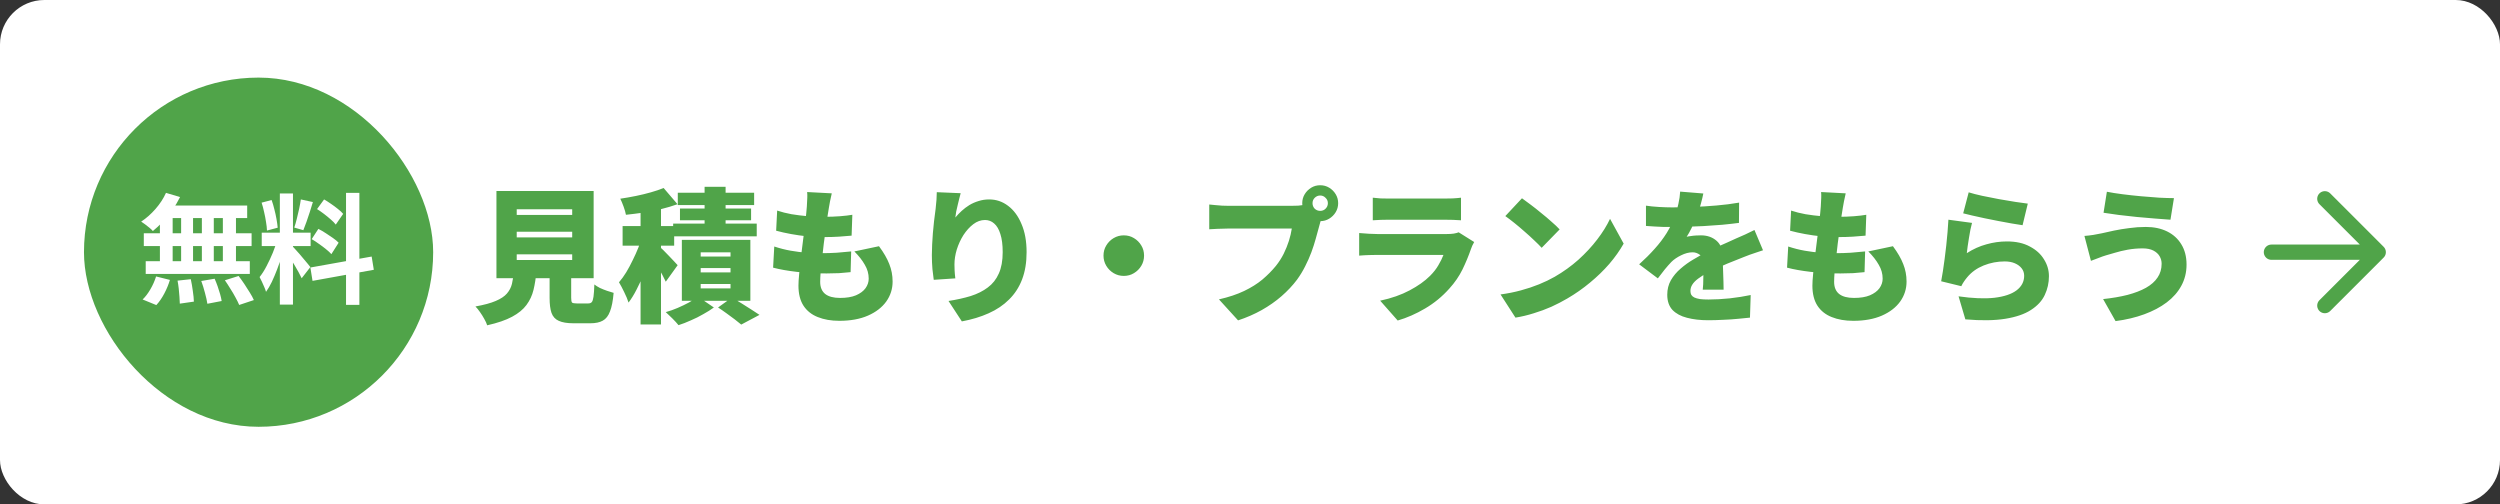
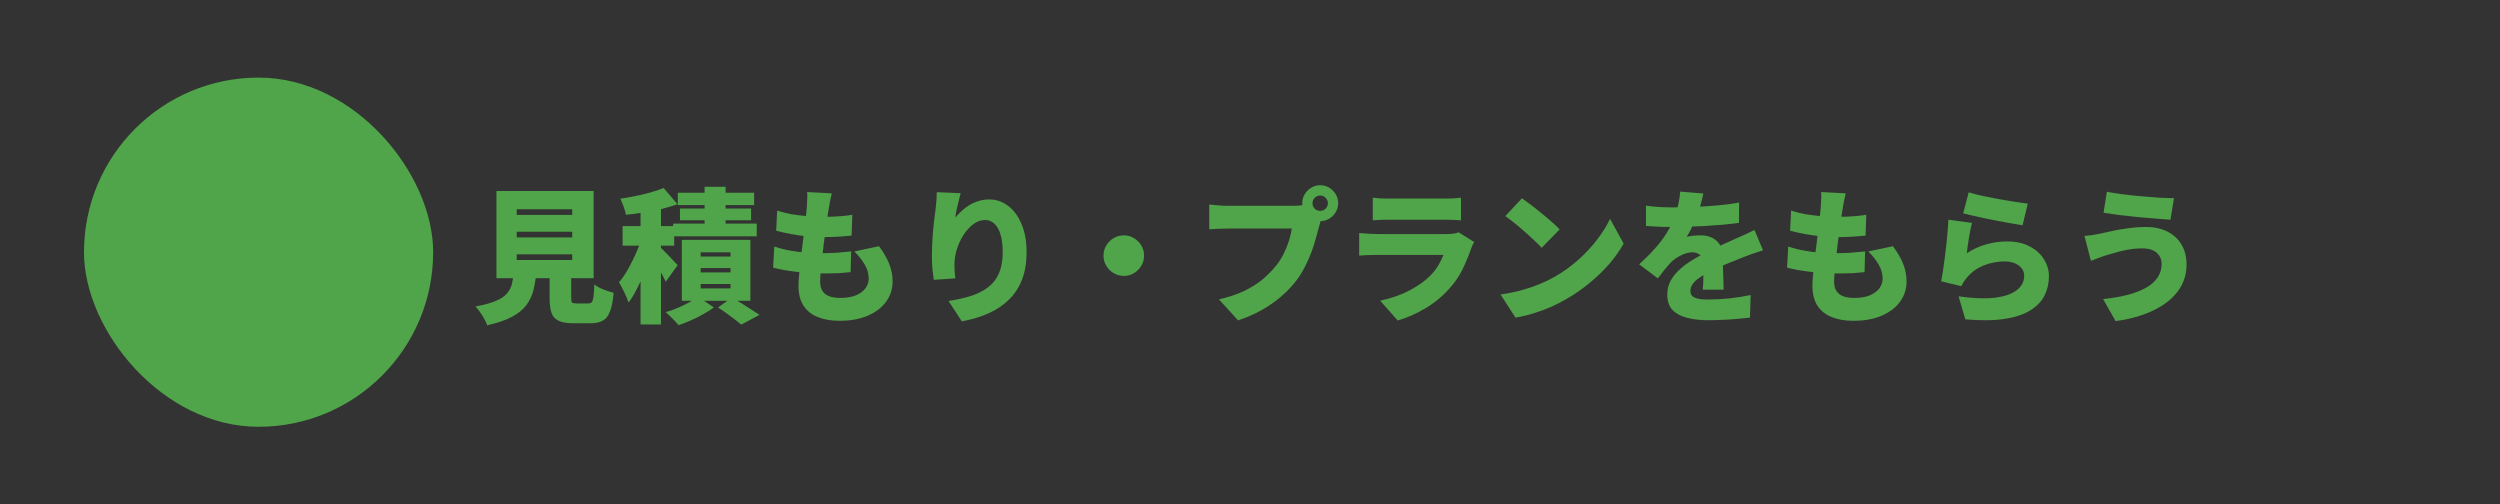
<svg xmlns="http://www.w3.org/2000/svg" width="684" height="138" viewBox="0 0 684 138" fill="none">
  <rect x="0" y="0" width="684" height="138" fill="#333333" stroke="none" />
-   <rect width="684" height="138" rx="12.132" fill="#fff" />
  <rect x="22.977" y="21.231" width="95.538" height="95.538" rx="47.769" fill="#50A449" />
-   <path d="M45.413 52.77L49.262 53.912C48.675 55.108 47.979 56.283 47.174 57.436C46.369 58.588 45.499 59.654 44.564 60.633C43.651 61.611 42.737 62.47 41.824 63.21C41.606 62.949 41.302 62.655 40.91 62.329C40.519 62.003 40.117 61.688 39.703 61.383C39.29 61.078 38.931 60.828 38.627 60.633C40.019 59.719 41.324 58.566 42.542 57.175C43.76 55.783 44.717 54.315 45.413 52.77ZM45.151 56.229H67.629V59.654H44.205L45.151 56.229ZM39.345 63.83H68.836V67.32H39.345V63.83ZM39.867 71.463H68.346V74.954H39.867V71.463ZM49.556 57.436H52.818V73.29H49.556V57.436ZM43.749 57.436H47.239V73.323H43.749V57.436ZM55.232 57.436H58.494V73.323H55.232V57.436ZM60.974 57.436H64.562V73.323H60.974V57.436ZM48.577 76.781L52.198 76.389C52.416 77.368 52.6 78.434 52.753 79.587C52.927 80.739 53.025 81.718 53.046 82.523L49.197 83.077C49.197 82.555 49.164 81.935 49.099 81.218C49.055 80.5 48.99 79.75 48.903 78.967C48.816 78.184 48.707 77.455 48.577 76.781ZM55.069 76.879L58.723 76.259C59.005 76.89 59.277 77.575 59.538 78.314C59.799 79.054 60.028 79.771 60.223 80.467C60.419 81.163 60.56 81.794 60.647 82.359L56.733 83.11C56.624 82.305 56.406 81.316 56.08 80.141C55.776 78.967 55.439 77.879 55.069 76.879ZM61.528 76.683L65.28 75.509C65.802 76.183 66.324 76.912 66.846 77.694C67.368 78.477 67.868 79.26 68.346 80.043C68.825 80.805 69.195 81.49 69.456 82.099L65.443 83.436C65.204 82.849 64.867 82.164 64.432 81.381C64.018 80.598 63.551 79.804 63.029 78.999C62.529 78.173 62.028 77.401 61.528 76.683ZM42.705 75.639L46.489 76.585C46.119 77.825 45.608 79.065 44.956 80.304C44.303 81.544 43.575 82.599 42.77 83.469L39.018 81.935C39.758 81.24 40.465 80.315 41.139 79.162C41.813 78.01 42.335 76.835 42.705 75.639ZM76.567 52.934H80.156V83.338H76.567V52.934ZM71.609 63.667H84.984V67.32H71.609V63.667ZM75.85 65.591L78.035 66.668C77.753 67.755 77.426 68.908 77.057 70.126C76.687 71.322 76.274 72.518 75.817 73.714C75.36 74.911 74.882 76.041 74.382 77.107C73.881 78.151 73.349 79.065 72.783 79.847C72.674 79.434 72.511 78.989 72.294 78.51C72.098 78.01 71.88 77.52 71.641 77.042C71.424 76.564 71.217 76.15 71.021 75.802C71.674 74.998 72.305 74.008 72.914 72.834C73.544 71.637 74.121 70.409 74.643 69.147C75.165 67.864 75.567 66.679 75.85 65.591ZM80.123 67.484C80.297 67.657 80.547 67.929 80.874 68.299C81.222 68.669 81.602 69.093 82.015 69.571C82.429 70.028 82.82 70.496 83.19 70.974C83.581 71.431 83.929 71.844 84.234 72.214C84.56 72.584 84.788 72.866 84.919 73.062L82.537 76.129C82.32 75.65 82.037 75.096 81.689 74.465C81.341 73.812 80.961 73.149 80.547 72.475C80.134 71.779 79.732 71.126 79.34 70.517C78.949 69.908 78.612 69.408 78.329 69.017L80.123 67.484ZM71.576 55.446L74.316 54.728C74.599 55.511 74.849 56.359 75.067 57.273C75.306 58.186 75.502 59.078 75.654 59.948C75.806 60.818 75.915 61.6 75.98 62.296L73.044 63.079C73.022 62.383 72.935 61.6 72.783 60.73C72.653 59.839 72.479 58.936 72.261 58.023C72.065 57.088 71.837 56.229 71.576 55.446ZM82.309 54.565L85.604 55.282C85.343 56.174 85.06 57.088 84.756 58.023C84.451 58.958 84.147 59.861 83.842 60.73C83.538 61.579 83.255 62.329 82.994 62.981L80.515 62.264C80.754 61.568 80.982 60.774 81.2 59.882C81.439 58.969 81.656 58.045 81.852 57.109C82.048 56.174 82.2 55.326 82.309 54.565ZM94.673 52.77H98.327V83.403H94.673V52.77ZM84.919 73.192L101.687 70.191L102.274 73.812L85.506 76.846L84.919 73.192ZM86.746 57.207L88.67 54.565C89.279 54.913 89.91 55.315 90.563 55.772C91.237 56.229 91.868 56.696 92.455 57.175C93.064 57.653 93.542 58.099 93.89 58.512L91.868 61.448C91.541 61.013 91.085 60.546 90.497 60.045C89.932 59.545 89.323 59.045 88.67 58.545C88.018 58.045 87.376 57.599 86.746 57.207ZM85.278 65.428L87.105 62.623C87.757 62.949 88.431 63.34 89.127 63.797C89.823 64.232 90.486 64.678 91.117 65.135C91.748 65.57 92.259 65.994 92.65 66.407L90.66 69.539C90.312 69.126 89.834 68.68 89.225 68.201C88.616 67.701 87.964 67.212 87.268 66.733C86.593 66.233 85.93 65.798 85.278 65.428Z" fill="#fff" />
  <path d="M141.375 63.401V64.947H156.553V63.401H141.375ZM141.375 69.584V71.129H156.553V69.584H141.375ZM141.375 57.258V58.804H156.553V57.258H141.375ZM135.827 52.265H162.419V76.123H135.827V52.265ZM150.371 72.199H156.276V81.473C156.276 82.16 156.355 82.596 156.514 82.781C156.699 82.939 157.121 83.019 157.782 83.019C157.914 83.019 158.112 83.019 158.376 83.019C158.667 83.019 158.971 83.019 159.288 83.019C159.631 83.019 159.948 83.019 160.239 83.019C160.556 83.019 160.794 83.019 160.952 83.019C161.375 83.019 161.692 82.9 161.904 82.662C162.115 82.424 162.273 81.935 162.379 81.195C162.485 80.456 162.564 79.333 162.617 77.827C163.013 78.144 163.515 78.461 164.123 78.778C164.757 79.069 165.417 79.333 166.104 79.571C166.791 79.808 167.386 79.993 167.888 80.125C167.703 82.318 167.373 84.009 166.897 85.198C166.448 86.413 165.787 87.259 164.915 87.734C164.07 88.21 162.934 88.448 161.507 88.448C161.296 88.448 161.032 88.448 160.715 88.448C160.398 88.448 160.054 88.448 159.684 88.448C159.341 88.448 158.984 88.448 158.614 88.448C158.271 88.448 157.954 88.448 157.663 88.448C157.372 88.448 157.121 88.448 156.91 88.448C155.166 88.448 153.819 88.223 152.868 87.774C151.917 87.351 151.256 86.625 150.886 85.594C150.543 84.591 150.371 83.23 150.371 81.513V72.199ZM140.582 74.26H146.765C146.606 76.083 146.342 77.761 145.972 79.293C145.602 80.826 144.955 82.213 144.03 83.454C143.132 84.67 141.824 85.74 140.107 86.665C138.389 87.589 136.117 88.369 133.29 89.003C133.132 88.474 132.867 87.893 132.498 87.259C132.154 86.625 131.758 85.991 131.309 85.357C130.886 84.749 130.476 84.247 130.08 83.851C132.431 83.428 134.281 82.926 135.628 82.345C137.002 81.763 138.019 81.09 138.68 80.324C139.367 79.531 139.829 78.646 140.067 77.668C140.305 76.664 140.477 75.528 140.582 74.26ZM175.259 55.039H180.847V88.765H175.259V55.039ZM170.345 61.856H184.453V67.206H170.345V61.856ZM175.774 64.432L179.064 65.898C178.694 67.325 178.258 68.817 177.756 70.376C177.254 71.909 176.699 73.441 176.091 74.973C175.51 76.479 174.863 77.906 174.149 79.254C173.463 80.601 172.736 81.777 171.97 82.781C171.706 81.935 171.309 80.984 170.781 79.927C170.279 78.87 169.803 77.972 169.354 77.232C170.041 76.44 170.702 75.528 171.336 74.498C171.97 73.441 172.564 72.331 173.119 71.169C173.7 70.006 174.216 68.857 174.665 67.721C175.114 66.558 175.484 65.462 175.774 64.432ZM181.56 51.433L185.365 55.871C183.965 56.373 182.459 56.822 180.847 57.219C179.262 57.589 177.65 57.906 176.012 58.17C174.374 58.408 172.789 58.606 171.256 58.764C171.151 58.157 170.939 57.417 170.622 56.545C170.305 55.673 170.001 54.947 169.711 54.365C171.138 54.154 172.564 53.903 173.991 53.612C175.418 53.322 176.778 52.992 178.073 52.622C179.394 52.252 180.556 51.855 181.56 51.433ZM180.411 67.444C180.649 67.629 181.006 67.959 181.481 68.434C181.957 68.91 182.459 69.425 182.987 69.98C183.542 70.535 184.031 71.05 184.453 71.525C184.903 72.001 185.22 72.345 185.405 72.556L182.155 77.074C181.917 76.545 181.626 75.964 181.283 75.33C180.94 74.67 180.57 73.996 180.173 73.309C179.777 72.596 179.381 71.922 178.984 71.288C178.615 70.654 178.271 70.112 177.954 69.663L180.411 67.444ZM192.776 51.116H198.522V64.154H192.776V51.116ZM185.444 52.741H206.33V56.109H185.444V52.741ZM186.039 57.06H205.497V60.27H186.039V57.06ZM184.176 61.182H207.043V64.669H184.176V61.182ZM191.706 73.349V74.537H199.87V73.349H191.706ZM191.706 77.708V78.897H199.87V77.708H191.706ZM191.706 69.029V70.178H199.87V69.029H191.706ZM186.554 65.621H205.299V82.305H186.554V65.621ZM196.462 84.128L200.266 81.394C201.112 81.896 201.997 82.437 202.921 83.019C203.873 83.6 204.771 84.168 205.616 84.723C206.488 85.277 207.215 85.753 207.796 86.149L202.803 88.805C202.327 88.408 201.732 87.933 201.019 87.378C200.306 86.849 199.553 86.295 198.76 85.713C197.968 85.132 197.201 84.604 196.462 84.128ZM190.953 81.156L195.312 84.128C194.493 84.736 193.529 85.344 192.419 85.951C191.336 86.585 190.2 87.153 189.011 87.655C187.848 88.184 186.726 88.62 185.642 88.963C185.22 88.435 184.665 87.827 183.978 87.14C183.317 86.48 182.71 85.898 182.155 85.396C183.212 85.106 184.295 84.723 185.405 84.247C186.514 83.771 187.558 83.269 188.535 82.741C189.513 82.186 190.319 81.658 190.953 81.156ZM227.572 52.899C227.387 53.718 227.228 54.445 227.096 55.079C226.99 55.713 226.885 56.307 226.779 56.862C226.7 57.338 226.581 58.078 226.422 59.081C226.29 60.059 226.132 61.208 225.947 62.529C225.762 63.824 225.577 65.185 225.392 66.611C225.234 68.038 225.075 69.438 224.916 70.812C224.758 72.16 224.626 73.388 224.52 74.498C224.441 75.608 224.401 76.479 224.401 77.114C224.401 78.593 224.864 79.703 225.788 80.442C226.713 81.156 228.061 81.513 229.831 81.513C231.601 81.513 233.054 81.275 234.19 80.799C235.353 80.297 236.224 79.65 236.806 78.857C237.387 78.038 237.678 77.166 237.678 76.242C237.678 74.894 237.321 73.626 236.608 72.437C235.921 71.222 234.969 70.006 233.754 68.791L240.491 67.364C241.786 69.108 242.724 70.733 243.305 72.239C243.913 73.745 244.217 75.343 244.217 77.034C244.217 79.042 243.635 80.865 242.473 82.503C241.31 84.115 239.646 85.396 237.479 86.347C235.313 87.299 232.697 87.774 229.633 87.774C227.387 87.774 225.418 87.431 223.728 86.744C222.063 86.083 220.768 85.053 219.844 83.653C218.919 82.226 218.457 80.39 218.457 78.144C218.457 77.351 218.523 76.281 218.655 74.934C218.787 73.56 218.945 72.054 219.13 70.416C219.342 68.751 219.553 67.061 219.764 65.343C220.002 63.626 220.2 62.001 220.359 60.469C220.544 58.91 220.676 57.575 220.755 56.466C220.835 55.409 220.874 54.616 220.874 54.088C220.901 53.56 220.887 53.044 220.835 52.542L227.572 52.899ZM212.631 57.615C213.82 58.011 215.128 58.342 216.554 58.606C218.008 58.844 219.5 59.029 221.033 59.161C222.565 59.266 224.045 59.319 225.471 59.319C227.03 59.319 228.483 59.266 229.831 59.161C231.178 59.055 232.301 58.923 233.199 58.764L233.001 64.471C231.865 64.577 230.716 64.669 229.553 64.749C228.391 64.828 226.964 64.868 225.273 64.868C223.846 64.868 222.38 64.802 220.874 64.669C219.368 64.511 217.889 64.299 216.435 64.035C214.982 63.771 213.622 63.467 212.354 63.124L212.631 57.615ZM211.838 67.444C213.344 67.946 214.85 68.329 216.356 68.593C217.862 68.857 219.342 69.042 220.795 69.148C222.274 69.227 223.714 69.267 225.115 69.267C226.251 69.267 227.519 69.227 228.919 69.148C230.346 69.042 231.667 68.923 232.882 68.791L232.724 74.458C231.746 74.564 230.703 74.656 229.593 74.736C228.483 74.788 227.334 74.815 226.145 74.815C223.239 74.815 220.517 74.67 217.981 74.379C215.471 74.088 213.318 73.705 211.521 73.23L211.838 67.444ZM262.843 52.859C262.737 53.203 262.619 53.652 262.486 54.207C262.354 54.762 262.209 55.356 262.051 55.99C261.892 56.624 261.747 57.258 261.615 57.893C261.509 58.5 261.43 59.042 261.377 59.517C261.905 58.883 262.486 58.276 263.121 57.694C263.755 57.113 264.455 56.585 265.221 56.109C266.014 55.634 266.859 55.264 267.757 54.999C268.656 54.709 269.62 54.564 270.65 54.564C272.553 54.564 274.27 55.145 275.802 56.307C277.361 57.47 278.59 59.134 279.488 61.301C280.413 63.441 280.875 66.004 280.875 68.989C280.875 71.816 280.466 74.3 279.647 76.44C278.828 78.58 277.639 80.416 276.08 81.948C274.547 83.481 272.685 84.736 270.492 85.713C268.325 86.691 265.881 87.431 263.16 87.933L259.514 82.345C261.733 82.001 263.755 81.552 265.578 80.997C267.401 80.416 268.959 79.637 270.254 78.659C271.575 77.681 272.579 76.413 273.266 74.855C273.979 73.296 274.336 71.341 274.336 68.989C274.336 66.981 274.125 65.33 273.702 64.035C273.306 62.741 272.738 61.776 271.998 61.142C271.284 60.508 270.452 60.191 269.501 60.191C268.365 60.191 267.295 60.574 266.291 61.34C265.287 62.107 264.389 63.097 263.596 64.313C262.83 65.528 262.222 66.849 261.773 68.276C261.35 69.676 261.139 71.037 261.139 72.358C261.139 72.781 261.152 73.309 261.179 73.943C261.205 74.551 261.271 75.29 261.377 76.162L255.472 76.559C255.366 75.793 255.247 74.815 255.115 73.626C255.009 72.411 254.957 71.129 254.957 69.782C254.957 68.857 254.983 67.893 255.036 66.889C255.089 65.885 255.155 64.854 255.234 63.797C255.313 62.741 255.419 61.657 255.551 60.548C255.683 59.412 255.828 58.276 255.987 57.14C256.093 56.294 256.172 55.462 256.225 54.643C256.278 53.797 256.304 53.11 256.304 52.582L262.843 52.859ZM307.467 64.392C308.498 64.392 309.422 64.643 310.242 65.145C311.087 65.647 311.761 66.321 312.263 67.166C312.765 67.985 313.016 68.91 313.016 69.94C313.016 70.944 312.765 71.869 312.263 72.715C311.761 73.56 311.087 74.234 310.242 74.736C309.422 75.238 308.498 75.489 307.467 75.489C306.463 75.489 305.539 75.238 304.693 74.736C303.848 74.234 303.174 73.56 302.672 72.715C302.17 71.869 301.919 70.944 301.919 69.94C301.919 68.91 302.17 67.985 302.672 67.166C303.174 66.321 303.848 65.647 304.693 65.145C305.539 64.643 306.463 64.392 307.467 64.392ZM359.106 55.594C359.106 56.175 359.304 56.677 359.701 57.1C360.123 57.496 360.625 57.694 361.207 57.694C361.788 57.694 362.277 57.496 362.673 57.1C363.096 56.677 363.307 56.175 363.307 55.594C363.307 55.013 363.096 54.524 362.673 54.128C362.277 53.705 361.788 53.493 361.207 53.493C360.625 53.493 360.123 53.705 359.701 54.128C359.304 54.524 359.106 55.013 359.106 55.594ZM356.292 55.594C356.292 54.696 356.517 53.877 356.966 53.137C357.415 52.397 358.01 51.803 358.75 51.353C359.489 50.904 360.308 50.68 361.207 50.68C362.105 50.68 362.924 50.904 363.664 51.353C364.404 51.803 364.998 52.397 365.447 53.137C365.896 53.877 366.121 54.696 366.121 55.594C366.121 56.492 365.896 57.311 365.447 58.051C364.998 58.791 364.404 59.385 363.664 59.834C362.924 60.284 362.105 60.508 361.207 60.508C360.308 60.508 359.489 60.284 358.75 59.834C358.01 59.385 357.415 58.791 356.966 58.051C356.517 57.311 356.292 56.492 356.292 55.594ZM361.88 59.002C361.669 59.425 361.471 59.953 361.286 60.587C361.127 61.195 360.982 61.724 360.85 62.173C360.612 63.097 360.322 64.154 359.978 65.343C359.661 66.506 359.265 67.734 358.789 69.029C358.314 70.297 357.746 71.578 357.085 72.873C356.451 74.141 355.711 75.356 354.866 76.519C353.677 78.104 352.263 79.61 350.625 81.037C349.014 82.437 347.204 83.705 345.196 84.841C343.214 85.951 341.061 86.889 338.736 87.655L333.505 81.909C336.173 81.301 338.472 80.535 340.401 79.61C342.329 78.686 343.994 77.642 345.394 76.479C346.794 75.29 348.023 74.049 349.08 72.754C349.925 71.697 350.638 70.588 351.22 69.425C351.801 68.236 352.277 67.061 352.646 65.898C353.016 64.709 353.281 63.586 353.439 62.529C353.043 62.529 352.409 62.529 351.537 62.529C350.691 62.529 349.701 62.529 348.564 62.529C347.455 62.529 346.279 62.529 345.037 62.529C343.822 62.529 342.633 62.529 341.471 62.529C340.308 62.529 339.238 62.529 338.26 62.529C337.309 62.529 336.556 62.529 336.002 62.529C335.024 62.529 334.046 62.556 333.069 62.609C332.118 62.635 331.378 62.675 330.85 62.727V55.951C331.272 56.004 331.801 56.056 332.435 56.109C333.069 56.162 333.716 56.215 334.377 56.268C335.037 56.294 335.579 56.307 336.002 56.307C336.477 56.307 337.098 56.307 337.864 56.307C338.657 56.307 339.529 56.307 340.48 56.307C341.457 56.307 342.461 56.307 343.492 56.307C344.549 56.307 345.592 56.307 346.623 56.307C347.653 56.307 348.617 56.307 349.516 56.307C350.44 56.307 351.246 56.307 351.933 56.307C352.62 56.307 353.135 56.307 353.479 56.307C353.928 56.307 354.496 56.294 355.183 56.268C355.87 56.215 356.517 56.109 357.125 55.951L361.88 59.002ZM375.593 54.088C376.147 54.167 376.848 54.233 377.693 54.286C378.565 54.313 379.344 54.326 380.031 54.326C380.56 54.326 381.339 54.326 382.37 54.326C383.426 54.326 384.576 54.326 385.817 54.326C387.086 54.326 388.341 54.326 389.582 54.326C390.824 54.326 391.934 54.326 392.911 54.326C393.889 54.326 394.602 54.326 395.051 54.326C395.685 54.326 396.478 54.313 397.429 54.286C398.38 54.233 399.147 54.167 399.728 54.088V60.27C399.173 60.218 398.433 60.178 397.508 60.151C396.584 60.125 395.738 60.112 394.972 60.112C394.549 60.112 393.836 60.112 392.832 60.112C391.854 60.112 390.732 60.112 389.463 60.112C388.222 60.112 386.967 60.112 385.698 60.112C384.457 60.112 383.321 60.112 382.29 60.112C381.286 60.112 380.533 60.112 380.031 60.112C379.371 60.112 378.618 60.125 377.772 60.151C376.927 60.178 376.2 60.218 375.593 60.27V54.088ZM403.334 66.215C403.176 66.506 403.004 66.836 402.819 67.206C402.66 67.576 402.542 67.879 402.462 68.117C401.802 70.02 401.022 71.895 400.124 73.745C399.226 75.568 398.037 77.298 396.557 78.936C394.602 81.129 392.383 82.952 389.899 84.406C387.442 85.859 384.946 86.955 382.409 87.695L377.614 82.266C380.705 81.605 383.387 80.667 385.659 79.452C387.957 78.236 389.82 76.915 391.247 75.489C392.224 74.511 392.991 73.534 393.545 72.556C394.127 71.578 394.589 70.641 394.932 69.742C394.642 69.742 394.166 69.742 393.506 69.742C392.872 69.742 392.105 69.742 391.207 69.742C390.309 69.742 389.345 69.742 388.314 69.742C387.284 69.742 386.214 69.742 385.104 69.742C384.021 69.742 382.964 69.742 381.934 69.742C380.93 69.742 379.992 69.742 379.12 69.742C378.248 69.742 377.508 69.742 376.9 69.742C376.398 69.742 375.659 69.755 374.681 69.782C373.704 69.808 372.766 69.861 371.867 69.94V63.758C372.792 63.837 373.69 63.903 374.562 63.956C375.461 64.009 376.24 64.035 376.9 64.035C377.35 64.035 377.97 64.035 378.763 64.035C379.556 64.035 380.454 64.035 381.458 64.035C382.462 64.035 383.519 64.035 384.628 64.035C385.765 64.035 386.887 64.035 387.997 64.035C389.133 64.035 390.203 64.035 391.207 64.035C392.238 64.035 393.136 64.035 393.902 64.035C394.695 64.035 395.316 64.035 395.765 64.035C396.531 64.035 397.191 63.996 397.746 63.916C398.328 63.811 398.777 63.692 399.094 63.56L403.334 66.215ZM416.412 54.246C417.099 54.722 417.905 55.317 418.83 56.03C419.755 56.717 420.706 57.47 421.683 58.289C422.687 59.081 423.625 59.874 424.497 60.667C425.395 61.433 426.135 62.133 426.716 62.767L421.802 67.8C421.274 67.219 420.6 66.545 419.781 65.779C418.962 64.987 418.077 64.181 417.126 63.362C416.175 62.516 415.237 61.724 414.312 60.984C413.387 60.244 412.568 59.623 411.855 59.121L416.412 54.246ZM410.547 80.561C412.502 80.297 414.352 79.927 416.095 79.452C417.865 78.976 419.53 78.421 421.089 77.787C422.648 77.153 424.074 76.466 425.369 75.726C427.747 74.353 429.913 72.794 431.868 71.05C433.823 69.28 435.528 67.444 436.981 65.541C438.46 63.613 439.636 61.724 440.508 59.874L444.233 66.651C443.176 68.527 441.869 70.376 440.31 72.199C438.751 73.996 436.994 75.7 435.039 77.312C433.11 78.923 431.036 80.376 428.817 81.671C427.469 82.464 426.016 83.217 424.457 83.93C422.899 84.617 421.287 85.211 419.622 85.713C417.958 86.242 416.293 86.638 414.629 86.902L410.547 80.561ZM466.03 52.939C465.898 53.652 465.673 54.59 465.356 55.752C465.066 56.915 464.63 58.236 464.049 59.716C463.679 60.561 463.269 61.446 462.82 62.371C462.371 63.295 461.922 64.101 461.473 64.788C461.737 64.709 462.107 64.643 462.582 64.59C463.058 64.511 463.547 64.458 464.049 64.432C464.577 64.405 465.026 64.392 465.396 64.392C467.113 64.392 468.54 64.894 469.676 65.898C470.812 66.902 471.38 68.395 471.38 70.376C471.38 70.931 471.38 71.592 471.38 72.358C471.407 73.098 471.433 73.877 471.459 74.696C471.486 75.515 471.512 76.321 471.539 77.114C471.565 77.906 471.578 78.619 471.578 79.254H465.872C465.924 78.831 465.964 78.342 465.99 77.787C466.017 77.232 466.03 76.638 466.03 76.004C466.056 75.37 466.07 74.749 466.07 74.141C466.096 73.534 466.109 72.952 466.109 72.397C466.109 71.076 465.779 70.191 465.119 69.742C464.484 69.267 463.811 69.029 463.097 69.029C462.093 69.029 461.037 69.306 459.927 69.861C458.844 70.389 457.959 70.997 457.272 71.684C456.69 72.292 456.096 72.966 455.488 73.705C454.907 74.419 454.273 75.238 453.586 76.162L448.474 72.318C450.059 70.891 451.472 69.478 452.714 68.078C453.982 66.677 455.079 65.237 456.003 63.758C456.928 62.252 457.694 60.68 458.302 59.042C458.672 57.985 458.976 56.889 459.214 55.752C459.478 54.59 459.636 53.48 459.689 52.423L466.03 52.939ZM450.336 56.268C451.34 56.426 452.516 56.545 453.863 56.624C455.211 56.704 456.413 56.743 457.47 56.743C459.187 56.743 461.089 56.704 463.177 56.624C465.29 56.545 467.43 56.413 469.597 56.228C471.79 56.043 473.864 55.779 475.819 55.435L475.779 60.984C474.379 61.169 472.847 61.34 471.182 61.499C469.518 61.631 467.827 61.75 466.109 61.856C464.392 61.935 462.754 62.001 461.195 62.054C459.663 62.08 458.315 62.093 457.153 62.093C456.624 62.093 455.964 62.093 455.171 62.093C454.379 62.067 453.56 62.027 452.714 61.974C451.869 61.922 451.076 61.869 450.336 61.816V56.268ZM482.358 68.474C481.909 68.606 481.354 68.791 480.693 69.029C480.033 69.24 479.372 69.465 478.712 69.703C478.051 69.94 477.47 70.165 476.968 70.376C475.753 70.852 474.3 71.433 472.609 72.12C470.944 72.807 469.201 73.613 467.378 74.537C466.241 75.119 465.317 75.687 464.603 76.242C463.89 76.77 463.362 77.312 463.018 77.867C462.675 78.395 462.503 78.976 462.503 79.61C462.503 80.033 462.582 80.39 462.741 80.68C462.926 80.971 463.203 81.209 463.573 81.394C463.969 81.579 464.484 81.724 465.119 81.829C465.753 81.909 466.532 81.948 467.457 81.948C469.227 81.948 471.156 81.843 473.243 81.631C475.33 81.394 477.246 81.09 478.989 80.72L478.791 86.902C477.999 87.008 476.942 87.114 475.621 87.219C474.326 87.351 472.952 87.444 471.499 87.497C470.046 87.576 468.659 87.616 467.338 87.616C465.171 87.616 463.243 87.391 461.552 86.942C459.887 86.519 458.566 85.806 457.589 84.802C456.638 83.771 456.162 82.384 456.162 80.641C456.162 79.161 456.492 77.84 457.153 76.677C457.84 75.489 458.725 74.432 459.808 73.507C460.891 72.556 462.067 71.71 463.335 70.971C464.603 70.204 465.832 69.531 467.021 68.95C468.236 68.315 469.293 67.8 470.191 67.404C471.09 66.981 471.922 66.611 472.688 66.294C473.454 65.951 474.207 65.607 474.947 65.264C475.819 64.894 476.664 64.524 477.483 64.154C478.329 63.758 479.174 63.348 480.02 62.926L482.358 68.474ZM504.987 52.899C504.802 53.718 504.644 54.445 504.512 55.079C504.406 55.713 504.3 56.307 504.194 56.862C504.115 57.338 503.996 58.078 503.838 59.081C503.706 60.059 503.547 61.208 503.362 62.529C503.177 63.824 502.992 65.185 502.807 66.611C502.649 68.038 502.49 69.438 502.332 70.812C502.173 72.16 502.041 73.388 501.936 74.498C501.856 75.608 501.817 76.479 501.817 77.114C501.817 78.593 502.279 79.703 503.204 80.442C504.128 81.156 505.476 81.513 507.246 81.513C509.016 81.513 510.469 81.275 511.605 80.799C512.768 80.297 513.64 79.65 514.221 78.857C514.802 78.038 515.093 77.166 515.093 76.242C515.093 74.894 514.736 73.626 514.023 72.437C513.336 71.222 512.385 70.006 511.17 68.791L517.907 67.364C519.201 69.108 520.139 70.733 520.721 72.239C521.328 73.745 521.632 75.343 521.632 77.034C521.632 79.042 521.051 80.865 519.888 82.503C518.726 84.115 517.061 85.396 514.895 86.347C512.728 87.299 510.113 87.774 507.048 87.774C504.802 87.774 502.834 87.431 501.143 86.744C499.478 86.083 498.184 85.053 497.259 83.653C496.334 82.226 495.872 80.39 495.872 78.144C495.872 77.351 495.938 76.281 496.07 74.934C496.202 73.56 496.361 72.054 496.546 70.416C496.757 68.751 496.968 67.061 497.18 65.343C497.418 63.626 497.616 62.001 497.774 60.469C497.959 58.91 498.091 57.575 498.171 56.466C498.25 55.409 498.29 54.616 498.29 54.088C498.316 53.56 498.303 53.044 498.25 52.542L504.987 52.899ZM490.046 57.615C491.235 58.011 492.543 58.342 493.97 58.606C495.423 58.844 496.916 59.029 498.448 59.161C499.98 59.266 501.46 59.319 502.887 59.319C504.445 59.319 505.899 59.266 507.246 59.161C508.594 59.055 509.716 58.923 510.615 58.764L510.417 64.471C509.28 64.577 508.131 64.669 506.969 64.749C505.806 64.828 504.379 64.868 502.689 64.868C501.262 64.868 499.795 64.802 498.29 64.669C496.784 64.511 495.304 64.299 493.851 64.035C492.398 63.771 491.037 63.467 489.769 63.124L490.046 57.615ZM489.254 67.444C490.76 67.946 492.266 68.329 493.772 68.593C495.278 68.857 496.757 69.042 498.21 69.148C499.69 69.227 501.13 69.267 502.53 69.267C503.666 69.267 504.934 69.227 506.335 69.148C507.761 69.042 509.082 68.923 510.298 68.791L510.139 74.458C509.162 74.564 508.118 74.656 507.008 74.736C505.899 74.788 504.749 74.815 503.56 74.815C500.654 74.815 497.933 74.67 495.396 74.379C492.887 74.088 490.733 73.705 488.937 73.23L489.254 67.444ZM538.634 52.622C539.638 52.939 540.866 53.256 542.319 53.573C543.799 53.89 545.331 54.194 546.916 54.484C548.502 54.775 549.994 55.026 551.395 55.237C552.795 55.449 553.931 55.607 554.803 55.713L553.376 61.618C552.557 61.512 551.566 61.354 550.404 61.142C549.268 60.931 548.053 60.706 546.758 60.469C545.49 60.204 544.235 59.953 542.993 59.716C541.751 59.451 540.615 59.2 539.585 58.963C538.581 58.725 537.762 58.527 537.128 58.368L538.634 52.622ZM539.545 60.984C539.413 61.459 539.268 62.067 539.109 62.807C538.977 63.52 538.845 64.273 538.713 65.066C538.581 65.858 538.462 66.624 538.356 67.364C538.251 68.104 538.171 68.738 538.118 69.267C539.836 68.157 541.619 67.351 543.469 66.849C545.318 66.321 547.194 66.056 549.096 66.056C551.58 66.056 553.667 66.519 555.358 67.444C557.075 68.342 558.37 69.518 559.242 70.971C560.14 72.397 560.589 73.93 560.589 75.568C560.589 77.391 560.206 79.108 559.44 80.72C558.7 82.305 557.445 83.666 555.675 84.802C553.931 85.938 551.593 86.744 548.66 87.219C545.728 87.695 542.082 87.748 537.722 87.378L535.859 81.077C539.717 81.631 542.98 81.763 545.648 81.473C548.317 81.156 550.338 80.482 551.712 79.452C553.112 78.395 553.812 77.061 553.812 75.449C553.812 74.683 553.588 74.009 553.138 73.428C552.689 72.847 552.068 72.384 551.276 72.041C550.483 71.697 549.559 71.525 548.502 71.525C546.494 71.525 544.565 71.895 542.716 72.635C540.893 73.375 539.4 74.445 538.237 75.845C537.841 76.321 537.524 76.744 537.286 77.114C537.048 77.457 536.824 77.853 536.612 78.302L531.104 76.955C531.262 76.136 531.421 75.211 531.579 74.181C531.738 73.124 531.896 72.001 532.055 70.812C532.213 69.623 532.359 68.421 532.491 67.206C532.623 65.964 532.742 64.736 532.848 63.52C532.953 62.305 533.032 61.169 533.085 60.112L539.545 60.984ZM591.422 72.16C591.422 71.42 591.237 70.733 590.867 70.099C590.497 69.465 589.929 68.95 589.163 68.553C588.397 68.157 587.419 67.959 586.23 67.959C584.83 67.959 583.469 68.078 582.148 68.315C580.854 68.553 579.691 68.831 578.661 69.148C577.63 69.438 576.811 69.676 576.204 69.861C575.649 70.02 574.975 70.257 574.182 70.574C573.39 70.865 572.69 71.129 572.082 71.367L570.299 64.55C571.038 64.498 571.844 64.405 572.716 64.273C573.588 64.115 574.354 63.969 575.015 63.837C576.019 63.599 577.155 63.348 578.423 63.084C579.691 62.82 581.065 62.595 582.545 62.41C584.024 62.199 585.543 62.093 587.102 62.093C589.321 62.093 591.263 62.503 592.928 63.322C594.592 64.141 595.887 65.317 596.812 66.849C597.763 68.382 598.238 70.231 598.238 72.397C598.238 74.511 597.763 76.44 596.812 78.183C595.887 79.901 594.553 81.42 592.809 82.741C591.092 84.036 589.044 85.119 586.666 85.991C584.288 86.863 581.673 87.484 578.819 87.853L575.411 81.829C577.895 81.565 580.127 81.182 582.109 80.68C584.09 80.152 585.768 79.504 587.142 78.738C588.542 77.946 589.599 77.008 590.312 75.925C591.052 74.841 591.422 73.586 591.422 72.16ZM576.441 52.463C577.63 52.701 579.044 52.925 580.682 53.137C582.32 53.348 584.011 53.533 585.755 53.692C587.525 53.85 589.202 53.982 590.788 54.088C592.373 54.167 593.707 54.207 594.79 54.207L593.839 60.112C592.65 60.033 591.25 59.927 589.638 59.795C588.027 59.663 586.349 59.517 584.605 59.359C582.888 59.174 581.237 58.989 579.651 58.804C578.066 58.593 576.692 58.395 575.53 58.21L576.441 52.463Z" fill="#50A449" />
-   <path d="M621.461 69H650.686M650.686 69L636.073 54.388M650.686 69L636.073 83.612" stroke="#50A449" stroke-width="4.175" stroke-linecap="round" stroke-linejoin="round" />
</svg>